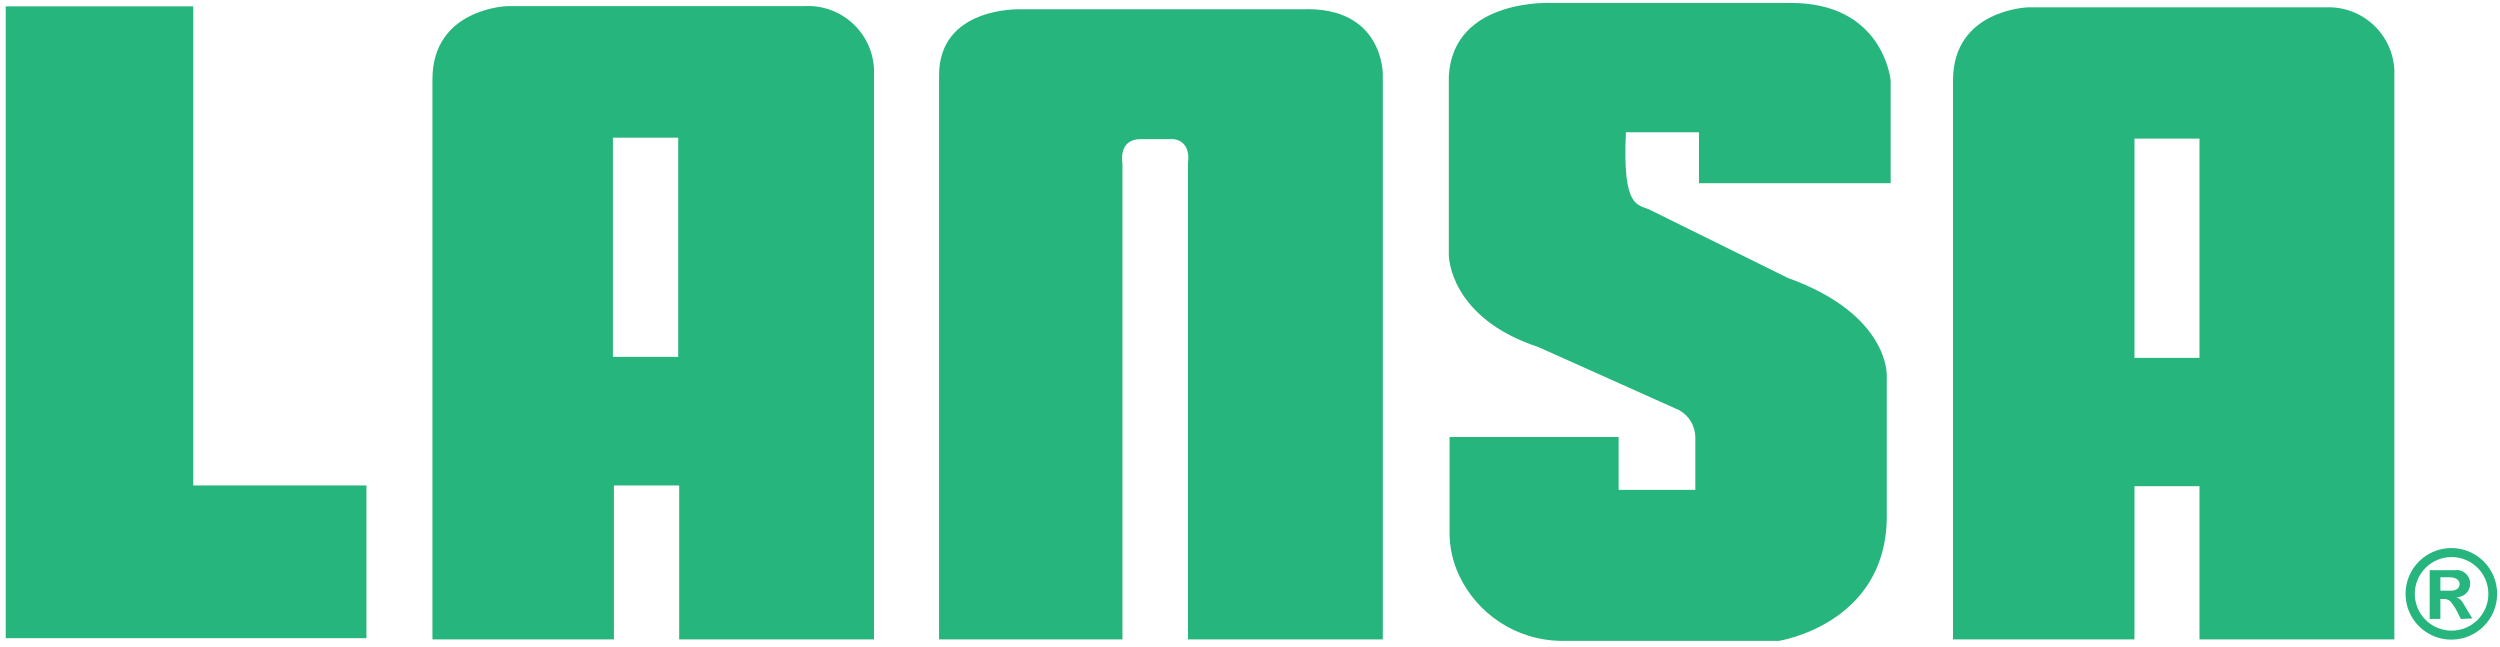
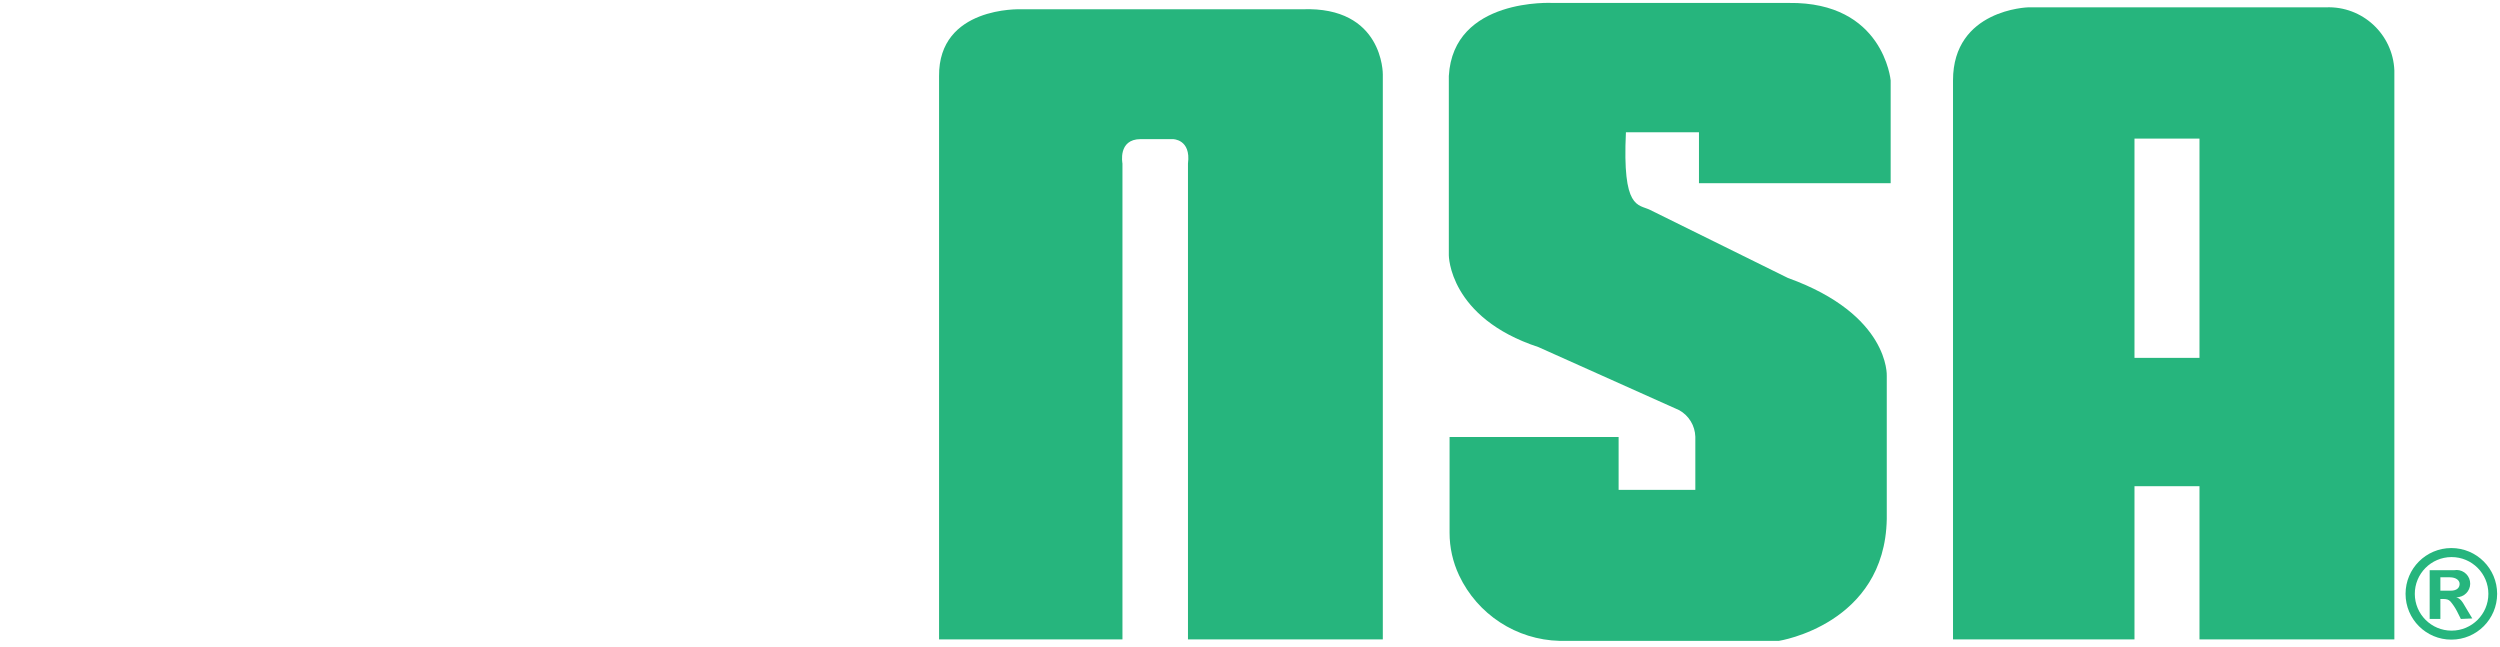
<svg xmlns="http://www.w3.org/2000/svg" xmlns:xlink="http://www.w3.org/1999/xlink" version="1.1" preserveAspectRatio="xMidYMid meet" viewBox="0 0 873 226" width="873" height="226">
  <defs>
-     <path d="M2 2.22L2 222.85L127.96 222.85L127.96 169.52L67.49 169.52L67.49 2.22L67.49 2.22L2 2.22Z" id="aj3ziRWnb" />
    <path d="M356.41 3.24C356.41 3.24 327.66 2.14 327.92 26.63C327.92 39.74 327.92 105.29 327.92 223.28L391.96 223.28C391.96 123.56 391.96 68.16 391.96 57.08C391.96 57.08 390.26 48.58 398.34 48.58C399.47 48.58 408.45 48.58 409.57 48.58C409.57 48.58 415.95 48.58 414.84 57.08C414.84 68.16 414.84 123.56 414.84 223.28L482.88 223.28C482.88 104.88 482.88 39.11 482.88 25.95C482.88 25.95 483.14 2.14 454.73 3.24C435.07 3.24 366.24 3.24 356.41 3.24Z" id="a9S9Gy75g" />
-     <path d="M177.04 2.14C177.04 2.14 151.01 2.99 151.01 27.65C151.01 40.69 151.01 105.9 151.01 223.28L214.38 223.28L214.38 169.52L237.17 169.52L237.17 223.28L305.21 223.28C305.21 103.91 305.21 37.6 305.21 24.34C304.76 11.61 294.08 1.67 281.36 2.12C281.23 2.12 281.1 2.13 280.97 2.14C260.18 2.14 187.43 2.14 177.04 2.14ZM236.83 124.62L214.03 124.62L214.03 48.07L236.83 48.07L236.83 124.62Z" id="b7gXg5X54o" />
    <path d="M708.27 2.56C708.27 2.56 681.99 3.24 681.99 28.08C681.99 41.09 681.99 106.16 681.99 223.28L745.36 223.28L745.36 169.78L768.06 169.78L768.06 223.28L836.11 223.28C836.11 104.07 836.11 37.84 836.11 24.59C835.6 11.92 824.92 2.05 812.24 2.56C812.23 2.56 812.22 2.56 812.21 2.56C791.42 2.56 718.67 2.56 708.27 2.56ZM768.06 124.96L745.36 124.96L745.36 48.41L768.06 48.41L768.06 124.96Z" id="h1TL6cG9g0" />
    <path d="M576.27 73.33C572.02 71.2 566.49 73.33 567.77 46.19C569.47 46.19 577.97 46.19 593.28 46.19L593.28 63.97L660.22 63.97C660.22 42.44 660.22 30.47 660.22 28.08C660.22 28.08 657.75 0.61 624.67 1.03C616.42 1.03 550.49 1.03 542.25 1.03C542.25 1.03 507.46 -0.93 505.93 26.55C505.93 32.81 505.93 82.89 505.93 89.15C505.93 89.15 505.93 110.92 537.23 121.21C542.15 123.42 581.48 141.04 586.39 143.24C589.77 145.13 591.9 148.65 592.01 152.51C592.01 165.78 592.01 171.06 592.01 171.06C590.22 171.06 581.29 171.06 565.22 171.06L565.22 152.6L506.19 152.6C506.19 172.65 506.19 183.8 506.19 186.03C506.18 191.17 507.32 196.25 509.51 200.91C515.94 214.57 529.54 223.43 544.63 223.79C552.29 223.79 613.52 223.79 621.18 223.79C621.18 223.79 658.18 218.09 658.86 181.26C658.86 176.26 658.86 136.25 658.86 131.25C658.86 131.25 659.96 109.9 624.33 97.06C614.72 92.31 581.08 75.7 576.27 73.33Z" id="cmk207nx4" />
    <path d="M859.33 216.14C858.51 214.5 858.06 213.59 857.96 213.41C857.33 212.2 856.56 211.05 855.67 210.01C854.99 209.33 854.39 209.16 852.86 209.16C852.82 209.16 852.59 209.16 852.18 209.16L852.18 216.14L848.44 216.14L848.44 199.12C853.54 199.12 856.38 199.12 856.94 199.12C859.53 198.63 862.02 200.33 862.51 202.92C863 205.5 861.3 207.99 858.72 208.48C858.39 208.55 858.05 208.57 857.71 208.57C857.71 208.57 857.71 208.57 857.71 208.57C859.16 209.08 859.58 209.59 861.28 212.56C861.42 212.79 862.1 213.92 863.32 215.96L859.33 216.14ZM855.75 206.27C858.13 206.27 858.9 205.08 858.9 203.89C858.9 202.7 857.71 201.59 855.41 201.59C855.2 201.59 854.12 201.59 852.18 201.59L852.18 206.27C854.09 206.27 855.28 206.27 855.75 206.27ZM843.25 207.37C843.25 214.47 849 220.22 856.09 220.22C863.19 220.22 868.94 214.47 868.94 207.37C868.94 200.28 863.19 194.53 856.09 194.53C856.06 194.53 856.04 194.53 856.01 194.53C848.92 194.58 843.2 200.36 843.25 207.46C843.25 207.51 843.25 207.57 843.25 207.63C843.25 207.58 843.25 207.43 843.25 207.37ZM872 207.37C872 216.21 864.84 223.36 856.01 223.36C847.18 223.36 840.02 216.21 840.02 207.37C840.02 198.54 847.18 191.38 856.01 191.38C856.01 191.38 856.01 191.38 856.01 191.38C864.84 191.38 872 198.54 872 207.37C872 207.46 872 207.54 872 207.63C872 207.58 872 207.43 872 207.37Z" id="a2qpyf2yS5" />
  </defs>
  <g>
    <g>
      <g>
        <use xlink:href="#aj3ziRWnb" opacity="1" fill="#26b57d" fill-opacity="1" />
        <g>
          <use xlink:href="#aj3ziRWnb" opacity="1" fill-opacity="0" stroke="#000000" stroke-width="1" stroke-opacity="0" />
        </g>
      </g>
      <g>
        <use xlink:href="#a9S9Gy75g" opacity="1" fill="#26b57d" fill-opacity="1" />
        <g>
          <use xlink:href="#a9S9Gy75g" opacity="1" fill-opacity="0" stroke="#000000" stroke-width="1" stroke-opacity="0" />
        </g>
      </g>
      <g>
        <use xlink:href="#b7gXg5X54o" opacity="1" fill="#26b57d" fill-opacity="1" />
        <g>
          <use xlink:href="#b7gXg5X54o" opacity="1" fill-opacity="0" stroke="#000000" stroke-width="1" stroke-opacity="0" />
        </g>
      </g>
      <g>
        <use xlink:href="#h1TL6cG9g0" opacity="1" fill="#26b57d" fill-opacity="1" />
        <g>
          <use xlink:href="#h1TL6cG9g0" opacity="1" fill-opacity="0" stroke="#000000" stroke-width="1" stroke-opacity="0" />
        </g>
      </g>
      <g>
        <use xlink:href="#cmk207nx4" opacity="1" fill="#26b57d" fill-opacity="1" />
        <g>
          <use xlink:href="#cmk207nx4" opacity="1" fill-opacity="0" stroke="#000000" stroke-width="1" stroke-opacity="0" />
        </g>
      </g>
      <g>
        <use xlink:href="#a2qpyf2yS5" opacity="1" fill="#26b57d" fill-opacity="1" />
        <g>
          <use xlink:href="#a2qpyf2yS5" opacity="1" fill-opacity="0" stroke="#000000" stroke-width="1" stroke-opacity="0" />
        </g>
      </g>
    </g>
  </g>
</svg>